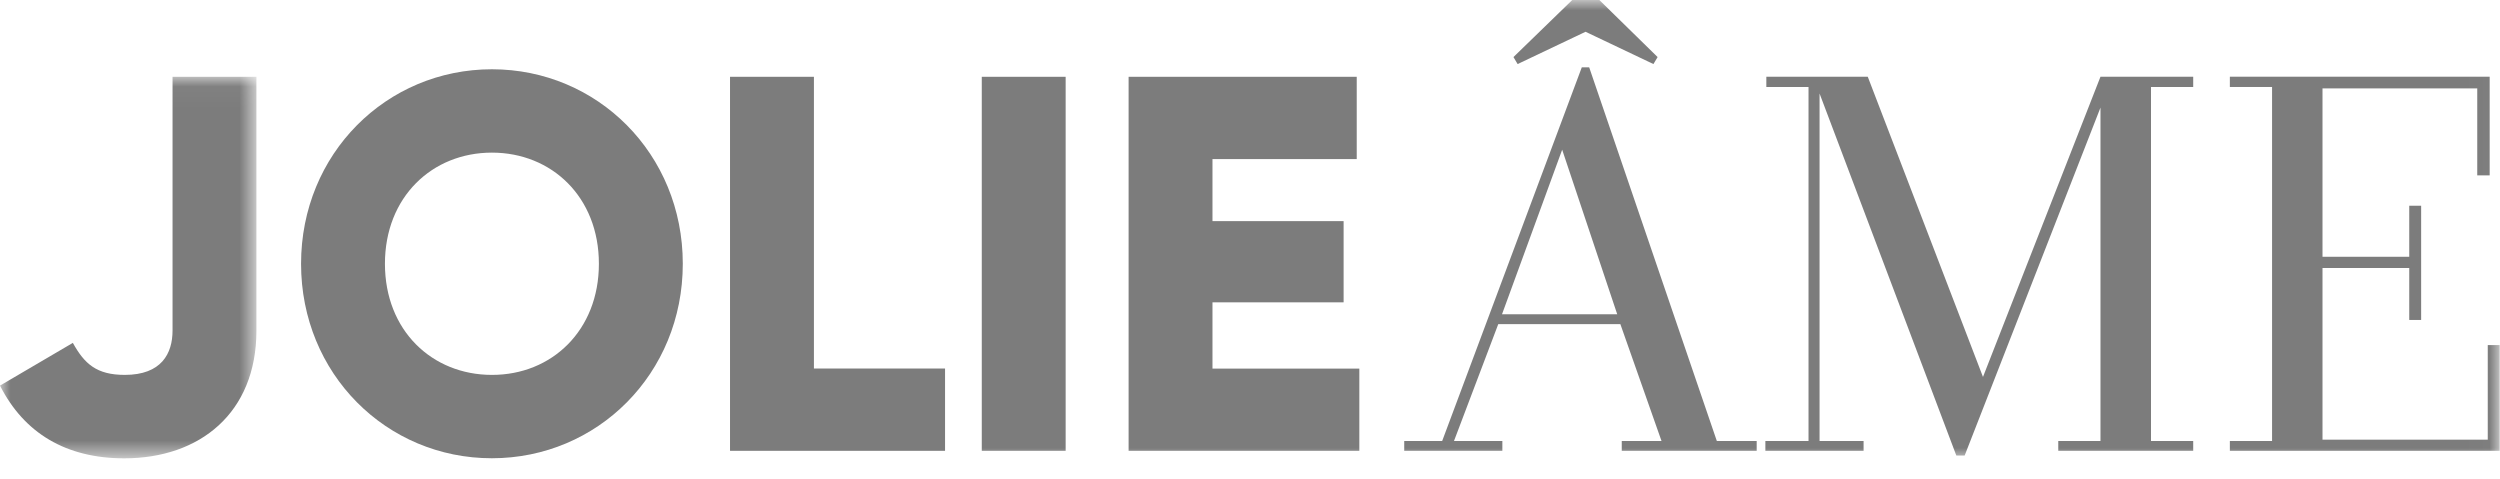
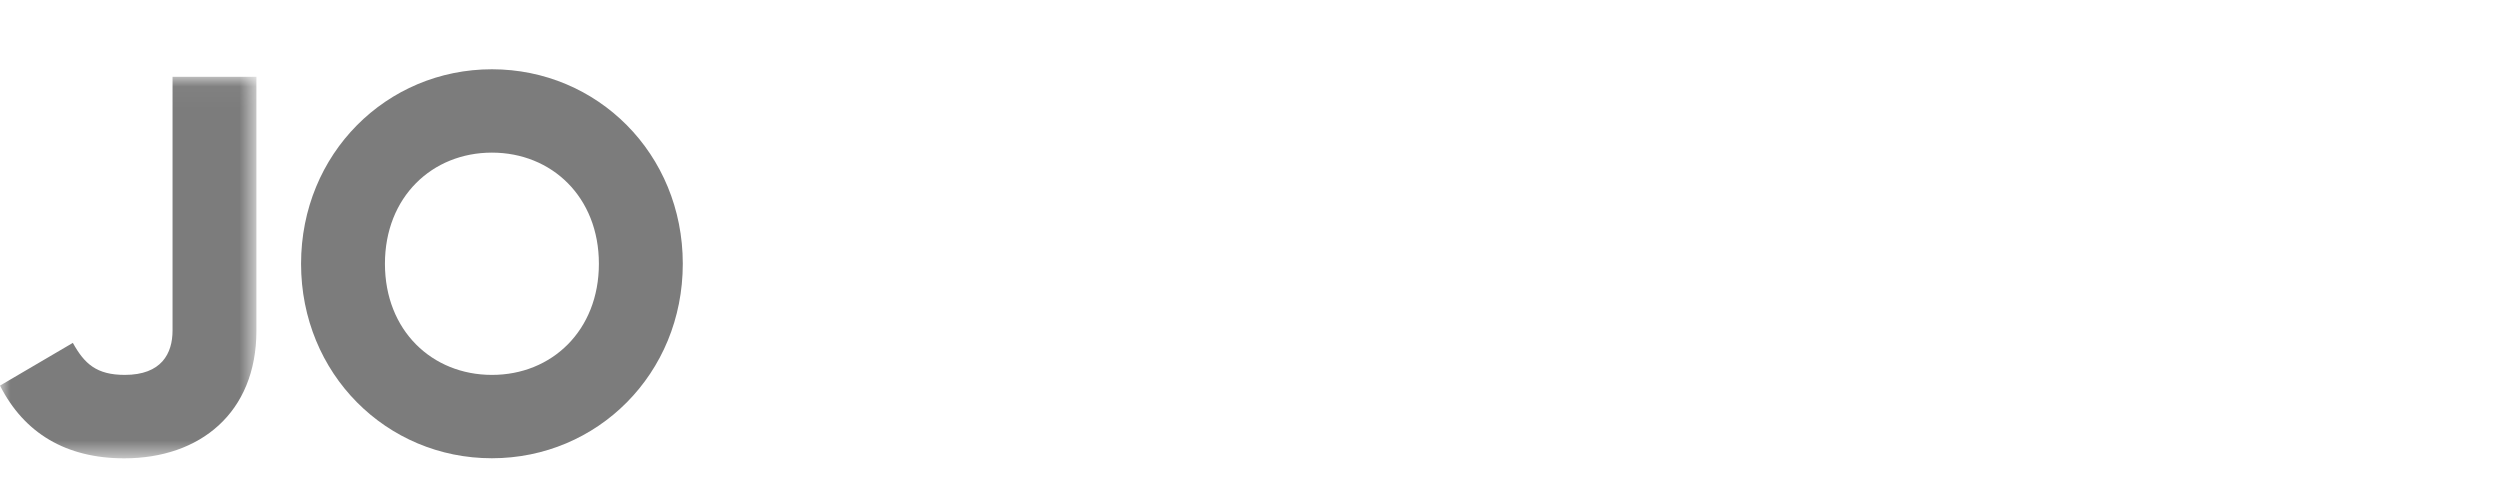
<svg xmlns="http://www.w3.org/2000/svg" xmlns:xlink="http://www.w3.org/1999/xlink" width="120px" height="23px" viewBox="0 0 120 23" version="1.1">
  <title>logo</title>
  <defs>
    <polygon id="path-1" points="4.16811393e-06 0.034 12.308 0.034 12.308 18.347 4.16811393e-06 18.347" />
-     <polygon id="path-3" points="45 22 119.983 22 119.983 0 45 0" />
  </defs>
  <g id="Page-1" stroke="none" stroke-width="1" fill="none" fill-rule="evenodd">
    <g id="JolieAme-webdesign_03" transform="translate(-1470, -7776)">
      <g id="FOOTER" transform="translate(0, 7484)">
        <g id="Group-30" transform="translate(1378, 292)">
          <g id="logo" transform="translate(92, 0)">
            <g id="Group-3" transform="translate(0, 3.653)">
              <mask id="mask-2" fill="white">
                <use xlink:href="#path-1" />
              </mask>
              <g id="Clip-2" />
              <path d="M4.16811393e-06,14.856 L3.497,12.805 C4.051,13.807 4.631,14.342 5.99,14.342 C7.753,14.342 8.282,13.315 8.282,12.215 L8.282,0.034 L12.308,0.034 L12.308,12.219 C12.308,16.169 9.591,18.347 5.965,18.347 C3.172,18.347 1.159,17.141 4.16811393e-06,14.856" id="Fill-1" fill="#7C7C7C" mask="url(#mask-2)" />
            </g>
            <path d="M28.747,12.661 C28.747,9.454 26.48,7.326 23.612,7.326 C20.745,7.326 18.477,9.454 18.477,12.661 C18.477,15.867 20.741,17.995 23.612,17.995 C26.48,17.999 28.747,15.867 28.747,12.661 M14.451,12.661 C14.451,7.377 18.552,3.325 23.612,3.325 C28.672,3.325 32.774,7.377 32.774,12.661 C32.774,17.944 28.672,21.996 23.612,21.996 C18.552,22 14.451,17.944 14.451,12.661" id="Fill-4" fill="#7C7C7C" />
-             <polygon id="Fill-6" fill="#7C7C7C" points="45.362 17.689 45.362 21.639 35.041 21.639 35.041 3.686 39.068 3.686 39.068 17.689" />
            <mask id="mask-4" fill="white">
              <use xlink:href="#path-3" />
            </mask>
            <g id="Clip-9" />
-             <polygon id="Fill-8" fill="#7C7C7C" mask="url(#mask-4)" points="47.125 21.639 51.151 21.639 51.151 3.686 47.125 3.686" />
-             <polygon id="Fill-10" fill="#7C7C7C" mask="url(#mask-4)" points="65.248 17.689 65.248 21.639 54.173 21.639 54.173 3.686 65.123 3.686 65.123 7.636 58.199 7.636 58.199 10.614 64.493 10.614 64.493 14.512 58.199 14.512 58.199 17.693 65.248 17.693" />
-             <path d="M72.846,3.075 L72.646,2.739 L75.468,8.49420849e-06 L76.768,8.49420849e-06 L79.565,2.739 L79.365,3.075 L76.106,1.525 L72.846,3.075 Z M72.096,15.086 L77.627,15.086 L74.984,7.186 L72.096,15.086 Z M67.403,21.639 L67.403,21.168 L69.224,21.168 L75.926,3.232 L76.281,3.232 L82.408,21.168 L84.321,21.168 L84.321,21.639 L77.844,21.639 L77.844,21.168 L79.753,21.168 L77.777,15.557 L71.917,15.557 L69.791,21.168 L72.113,21.168 L72.113,21.639 L67.403,21.639 Z" id="Fill-11" fill="#7C7C7C" mask="url(#mask-4)" />
            <polygon id="Fill-12" fill="#7C7C7C" mask="url(#mask-4)" points="93.903 21.864 87.339 4.489 87.339 21.168 89.452 21.168 89.452 21.639 84.738 21.639 84.738 21.168 86.809 21.168 86.809 4.175 84.784 4.175 84.784 3.682 89.652 3.682 95.183 18.093 100.823 3.682 105.274 3.682 105.274 4.175 103.248 4.175 103.248 21.168 105.274 21.168 105.274 21.639 98.797 21.639 98.797 21.168 100.823 21.168 100.823 5.164 94.304 21.864" />
            <polygon id="Fill-13" fill="#7C7C7C" mask="url(#mask-4)" points="107.033 21.639 107.033 21.168 109.059 21.168 109.059 4.175 107.033 4.175 107.033 3.682 119.504 3.682 119.504 8.418 118.908 8.418 118.908 4.243 111.48 4.243 111.48 12.325 115.644 12.325 115.644 9.875 116.215 9.875 116.215 15.358 115.644 15.358 115.644 12.864 111.48 12.864 111.48 21.104 119.412 21.104 119.412 16.564 119.983 16.564 119.983 21.639" />
          </g>
        </g>
      </g>
    </g>
  </g>
</svg>